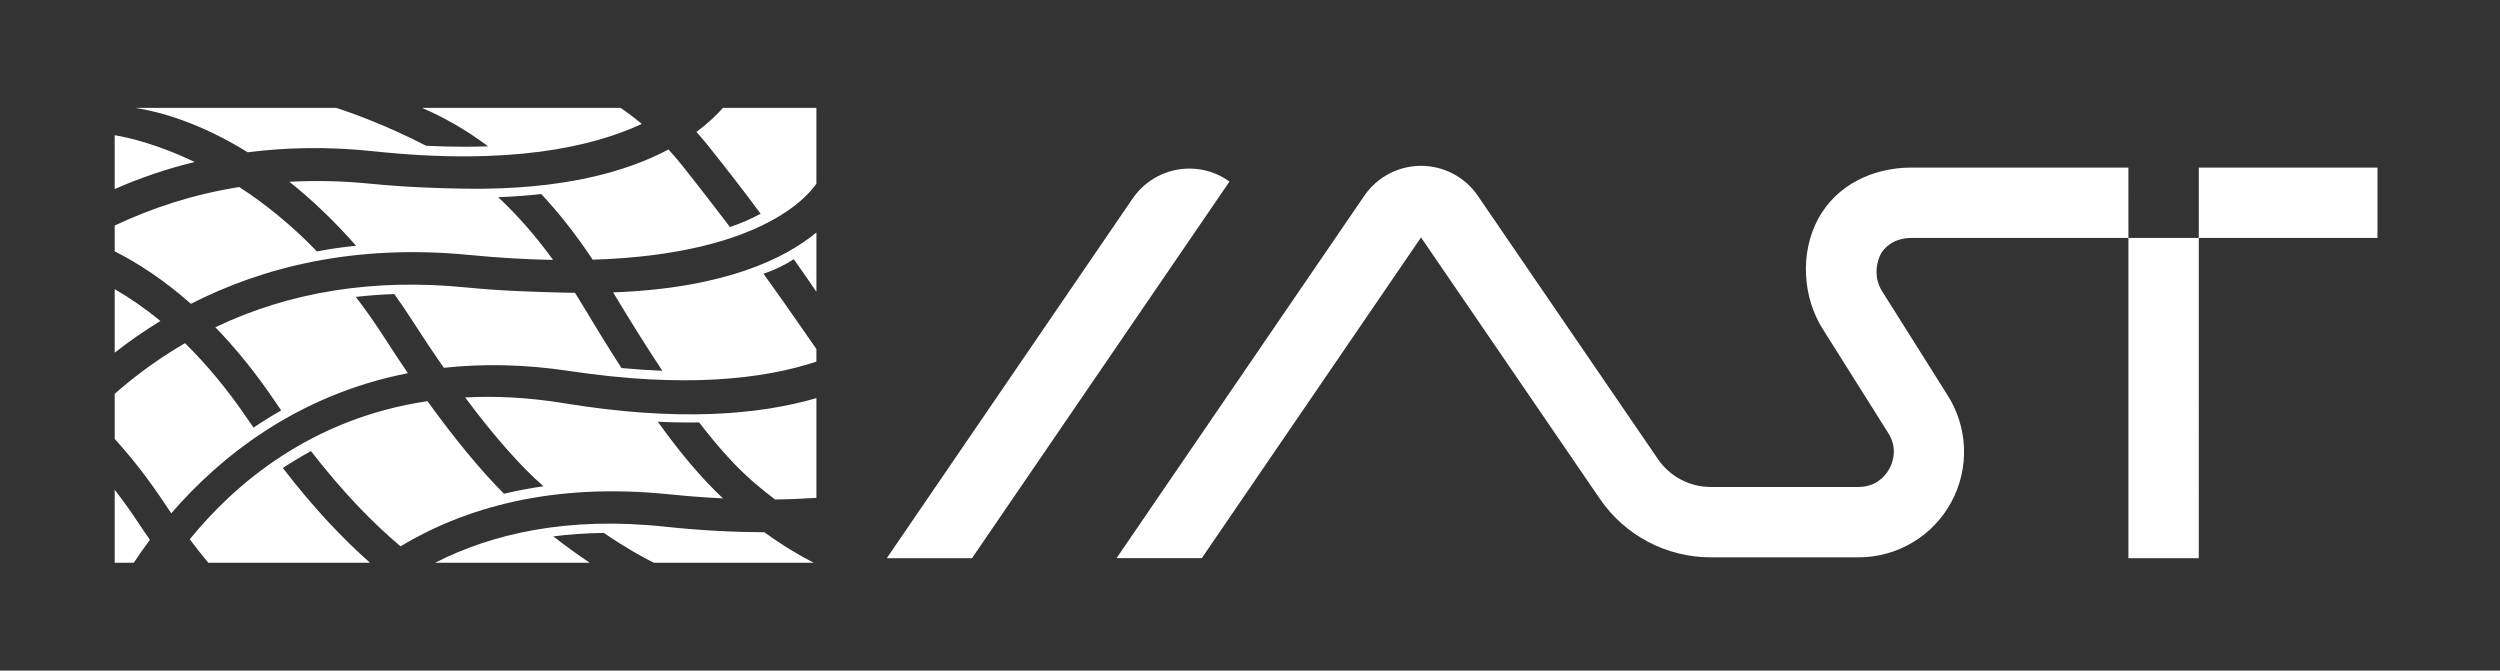
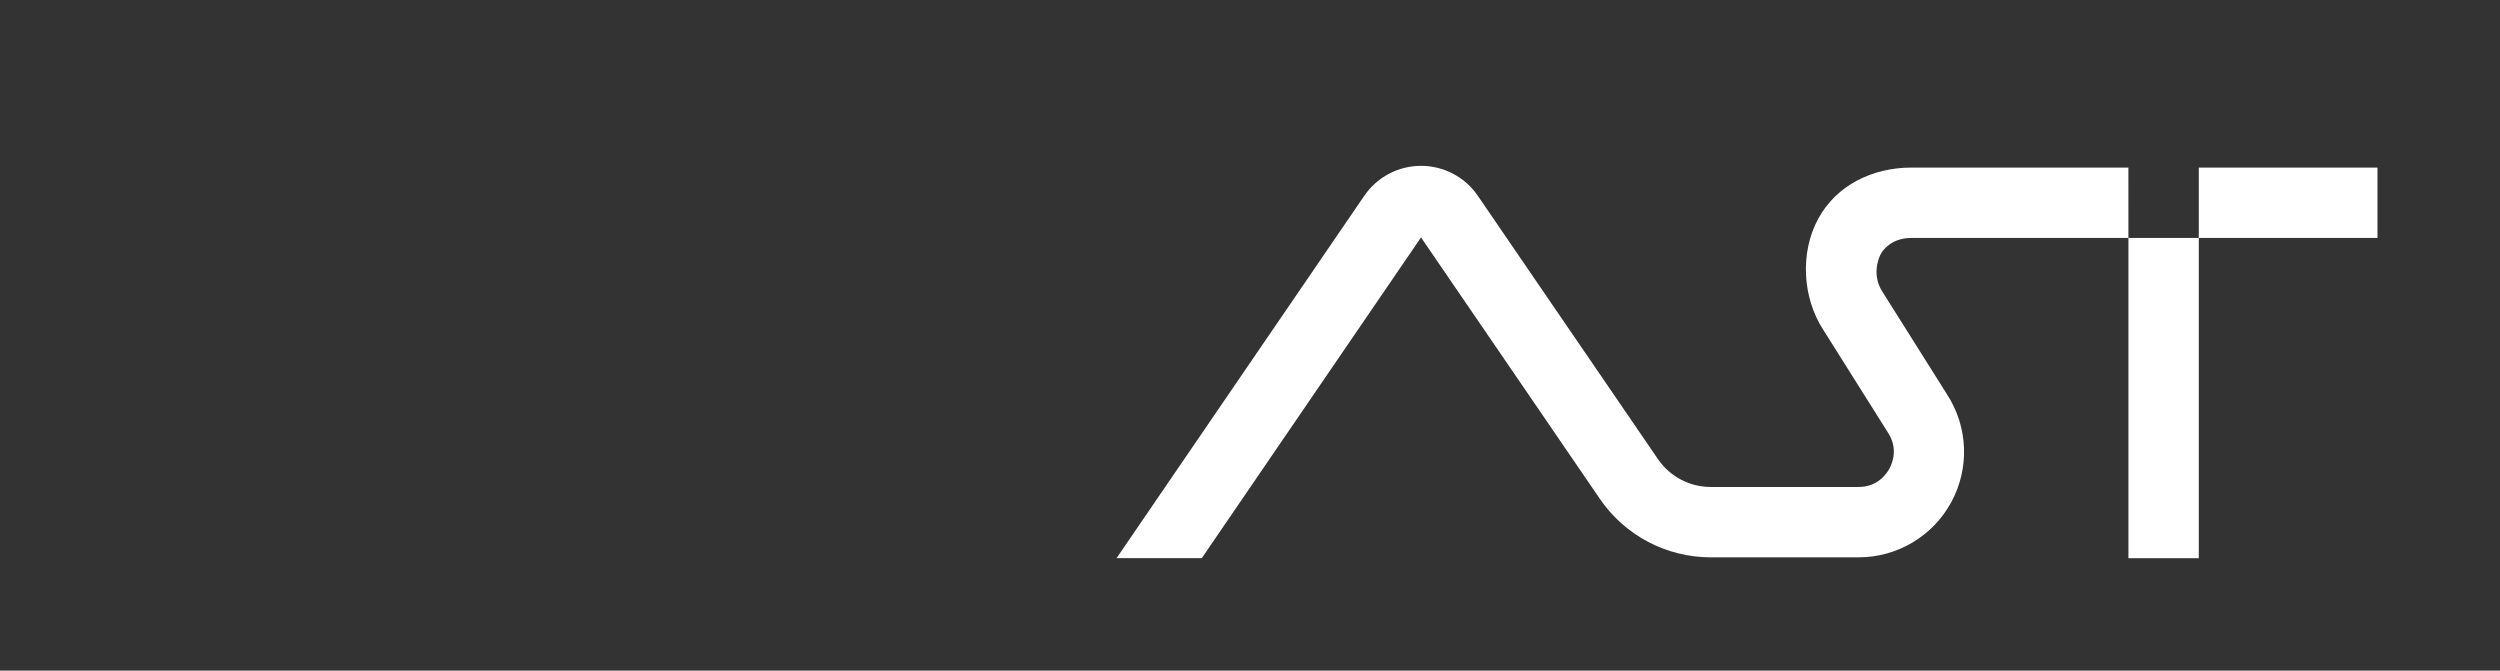
<svg xmlns="http://www.w3.org/2000/svg" version="1.1" id="图层_1" x="0px" y="0px" width="342.992px" height="92px" viewBox="-1.496 0 342.992 92" enable-background="new -1.496 0 342.992 92" xml:space="preserve">
  <rect x="-1.496" y="0" width="342.992" height="92" fill="#333333" stroke="none" />
  <g>
-     <path fill="#FFFFFF" d="M49.786,20.756c18.593,1.979,29.939-0.57,36.767-3.754c-0.992-0.834-1.966-1.559-2.914-2.205H56.4   c2.771,1.191,5.85,2.871,9.075,5.275c-1.03,0.044-2.104,0.061-3.208,0.061c-1.716,0-3.476-0.045-5.296-0.135   c-5.323-2.748-10.223-4.531-12.374-5.201H17.051c3.225,0.498,8.782,1.967,15.438,6.096C37.8,20.215,43.55,20.09,49.786,20.756z    M14.239,18.551v7.387c3.373-1.479,7.02-2.76,10.978-3.715C20.274,19.852,16.278,18.887,14.239,18.551z M89.779,72.262   c-13.454-1.441-23.75,0.963-31.578,4.943h21.205c-1.53-1.025-3.195-2.219-4.994-3.615c2.192-0.281,4.491-0.445,6.924-0.476h0.015   c2.819,1.932,5.117,3.227,6.85,4.091h21.943c-1.933-0.98-4.211-2.33-6.765-4.18C99.203,73.005,94.684,72.789,89.779,72.262z    M89.377,50.868c-1.82-0.075-3.688-0.194-5.61-0.374c-1.85-2.88-3.773-6.013-5.804-9.398c-0.189-0.318-0.381-0.614-0.572-0.924   c-0.388-0.006-0.762-0.004-1.158-0.015c-4.191-0.106-8.774-0.224-13.792-0.722c-12.677-1.258-24.188,0.588-34.392,5.462   c2.757,2.849,5.524,6.225,8.243,10.251c0.269,0.389,0.521,0.775,0.791,1.164c-1.328,0.746-2.581,1.537-3.79,2.355   c-0.254-0.342-0.479-0.686-0.717-1.027c-2.873-4.256-5.799-7.719-8.691-10.556c-2.695,1.563-5.293,3.354-7.786,5.372   c-0.646,0.523-1.262,1.048-1.858,1.574v6.191c2.358,2.588,4.711,5.596,7.013,9.098c0.25,0.382,0.501,0.729,0.751,1.098   c6.555-7.577,17.087-16.209,32.464-19.218c-0.986-1.451-1.974-2.931-2.958-4.468c-1.402-2.192-2.79-4.18-4.192-5.999   c1.73-0.194,3.491-0.329,5.282-0.388c0.896,1.252,1.791,2.565,2.687,3.969c1.369,2.144,2.743,4.195,4.106,6.148   c5.229-0.563,10.938-0.51,17.198,0.434c15.861,2.387,26.627,1.134,33.92-1.285v-1.726c-0.861-1.229-1.729-2.474-2.625-3.771   c-1.585-2.299-2.776-3.96-4.634-6.555c1.609-0.548,2.996-1.247,4.156-1.997c1.174,1.645,2.125,3.041,3.104,4.468v-8.135   c-4.212,3.487-12.417,7.651-27.888,8.221C84.976,44.023,87.222,47.629,89.377,50.868z M97.694,14.797   c-0.909,1.02-2.087,2.153-3.64,3.305c0.494,0.56,0.988,1.123,1.479,1.734c2.751,3.434,5.17,6.571,7.328,9.489   c-1.328,0.697-2.505,1.248-4.208,1.824c0,0-4.292-5.625-6.614-8.521c-0.604-0.754-1.213-1.451-1.822-2.119   c-5.722,3.035-14.496,5.574-27.821,5.379c-3.979-0.059-8.316-0.211-13.049-0.681c-3.91-0.389-7.618-0.456-11.136-0.269   c2.955,2.359,6.034,5.246,9.151,8.783c-1.851,0.179-3.641,0.433-5.371,0.775c-3.598-3.73-7.231-6.611-10.66-8.836   c-6.446,1.021-12.121,2.93-17.091,5.288v3.535c3.329,1.688,6.861,4.011,10.459,7.2c9.737-4.973,22.35-8.254,38.186-6.704   c4.185,0.409,7.995,0.618,11.496,0.68c-2.498-3.444-5.038-6.284-7.531-8.606c2.074-0.074,4.043-0.225,5.908-0.434   c2.374,2.535,4.746,5.518,7.063,9.01c24.114-0.75,30.015-9.498,30.69-10.431V14.795H97.694V14.797z M14.239,39.668v8.715   c1.91-1.49,3.994-2.958,6.27-4.344C18.365,42.271,16.267,40.842,14.239,39.668z M75.928,55.325   c-4.893-0.804-9.414-1.017-13.612-0.798c3.92,5.254,7.644,9.488,10.753,12.186c-1.88,0.27-3.685,0.611-5.416,1.029   c-3.199-3.2-6.804-7.576-10.501-12.704C41.174,57.402,30.7,66.413,24.54,73.988c0.851,1.138,1.695,2.195,2.538,3.217h22.187   c-3.702-3.271-7.725-7.495-11.958-12.999c1.224-0.808,2.507-1.581,3.865-2.313c4.435,5.725,8.577,9.937,12.277,13.056   c8.813-5.274,20.78-8.774,36.81-7.138c2.612,0.268,5.083,0.45,7.438,0.568c-2.994-2.811-5.921-6.306-8.943-10.518   c1.537,0.074,3.026,0.104,4.506,0.104c0.388,0,0.775,0,1.164-0.016c2.597,3.401,5.146,6.222,7.698,8.401   c0.938,0.797,1.838,1.51,2.711,2.174c2.005-0.021,3.889-0.1,5.681-0.223V54.62C102.562,56.939,91.439,57.872,75.928,55.325z    M14.239,67.193v10.013h2.62c0.646-0.979,1.379-2.037,2.215-3.151c-0.518-0.744-1.033-1.479-1.552-2.269   C16.434,70.137,15.339,68.609,14.239,67.193z" />
    <g>
      <g>
-         <path fill="#FFFFFF" d="M161.688,32.948l-29.824,43.631L161.688,32.948z" />
-         <path fill="#FFFFFF" d="M161.688,32.948l5.499-8.043c-1.582-1.138-3.495-1.776-5.499-1.776c-3.118,0-6.029,1.536-7.79,4.11     l-33.728,49.34h11.691L161.688,32.948L161.688,32.948z" />
-       </g>
+         </g>
      <path fill="#FFFFFF" d="M290.517,76.579h9.653V32.645h-9.653V76.579L290.517,76.579z M300.17,22.991v9.653h24.517v-9.653H300.17    L300.17,22.991z M260.763,22.991c-5.3,0-10.279,2.365-12.806,7.022c-2.524,4.658-2.174,10.836,0.718,15.275l8.855,14.069    c1.414,2.173,0.609,4.17,0.199,4.93c-0.412,0.759-1.647,2.523-4.237,2.523h-20.279c-2.897,0-5.604-1.429-7.239-3.816    l-24.723-36.138c-1.76-2.571-4.669-4.104-7.784-4.104c-0.002,0-0.002,0-0.004,0c-3.116,0-6.028,1.539-7.786,4.11l-8.229,12.035    l-5.848,8.553l-19.91,29.127h11.693l30.081-44.005l24.542,35.876c3.438,5.021,9.12,8.016,15.204,8.016h20.278    c5.316,0,10.191-2.901,12.727-7.575c2.532-4.675,2.305-10.346-0.597-14.801l-8.856-14.068c-1.4-2.149-0.633-4.413-0.228-5.164    s1.659-2.213,4.226-2.213h29.754V22.99L260.763,22.991L260.763,22.991z" />
    </g>
  </g>
</svg>